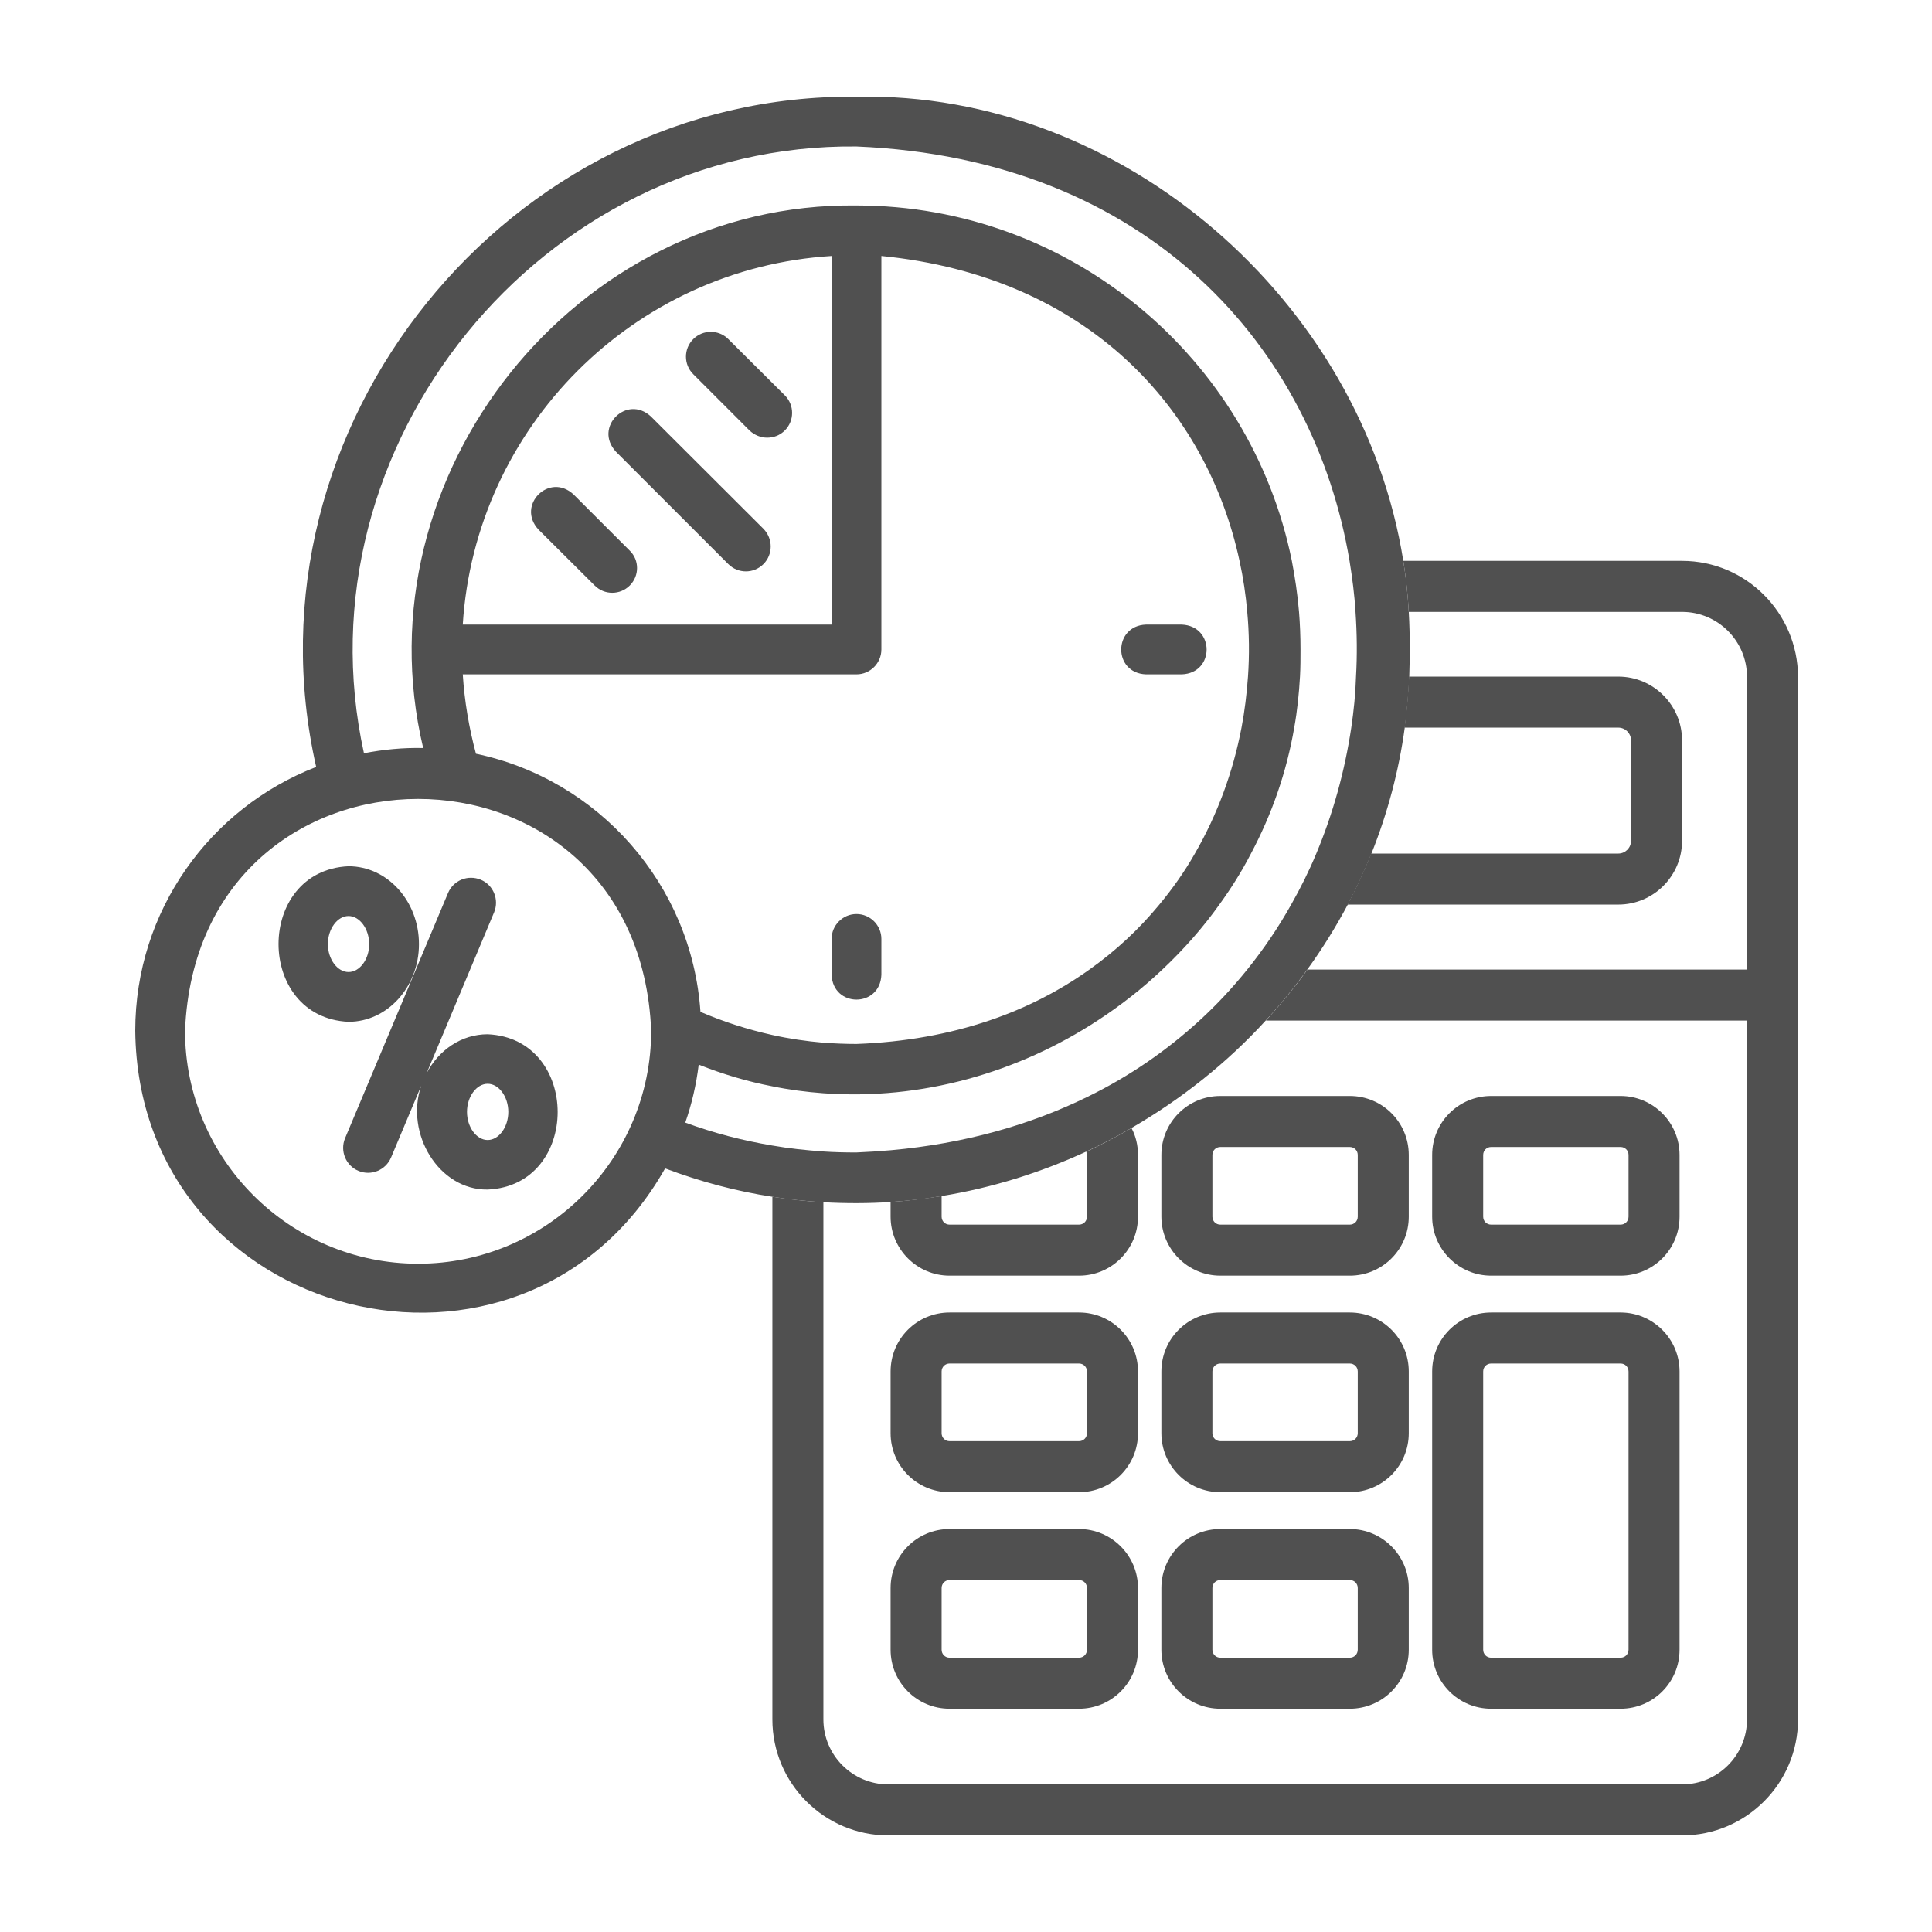
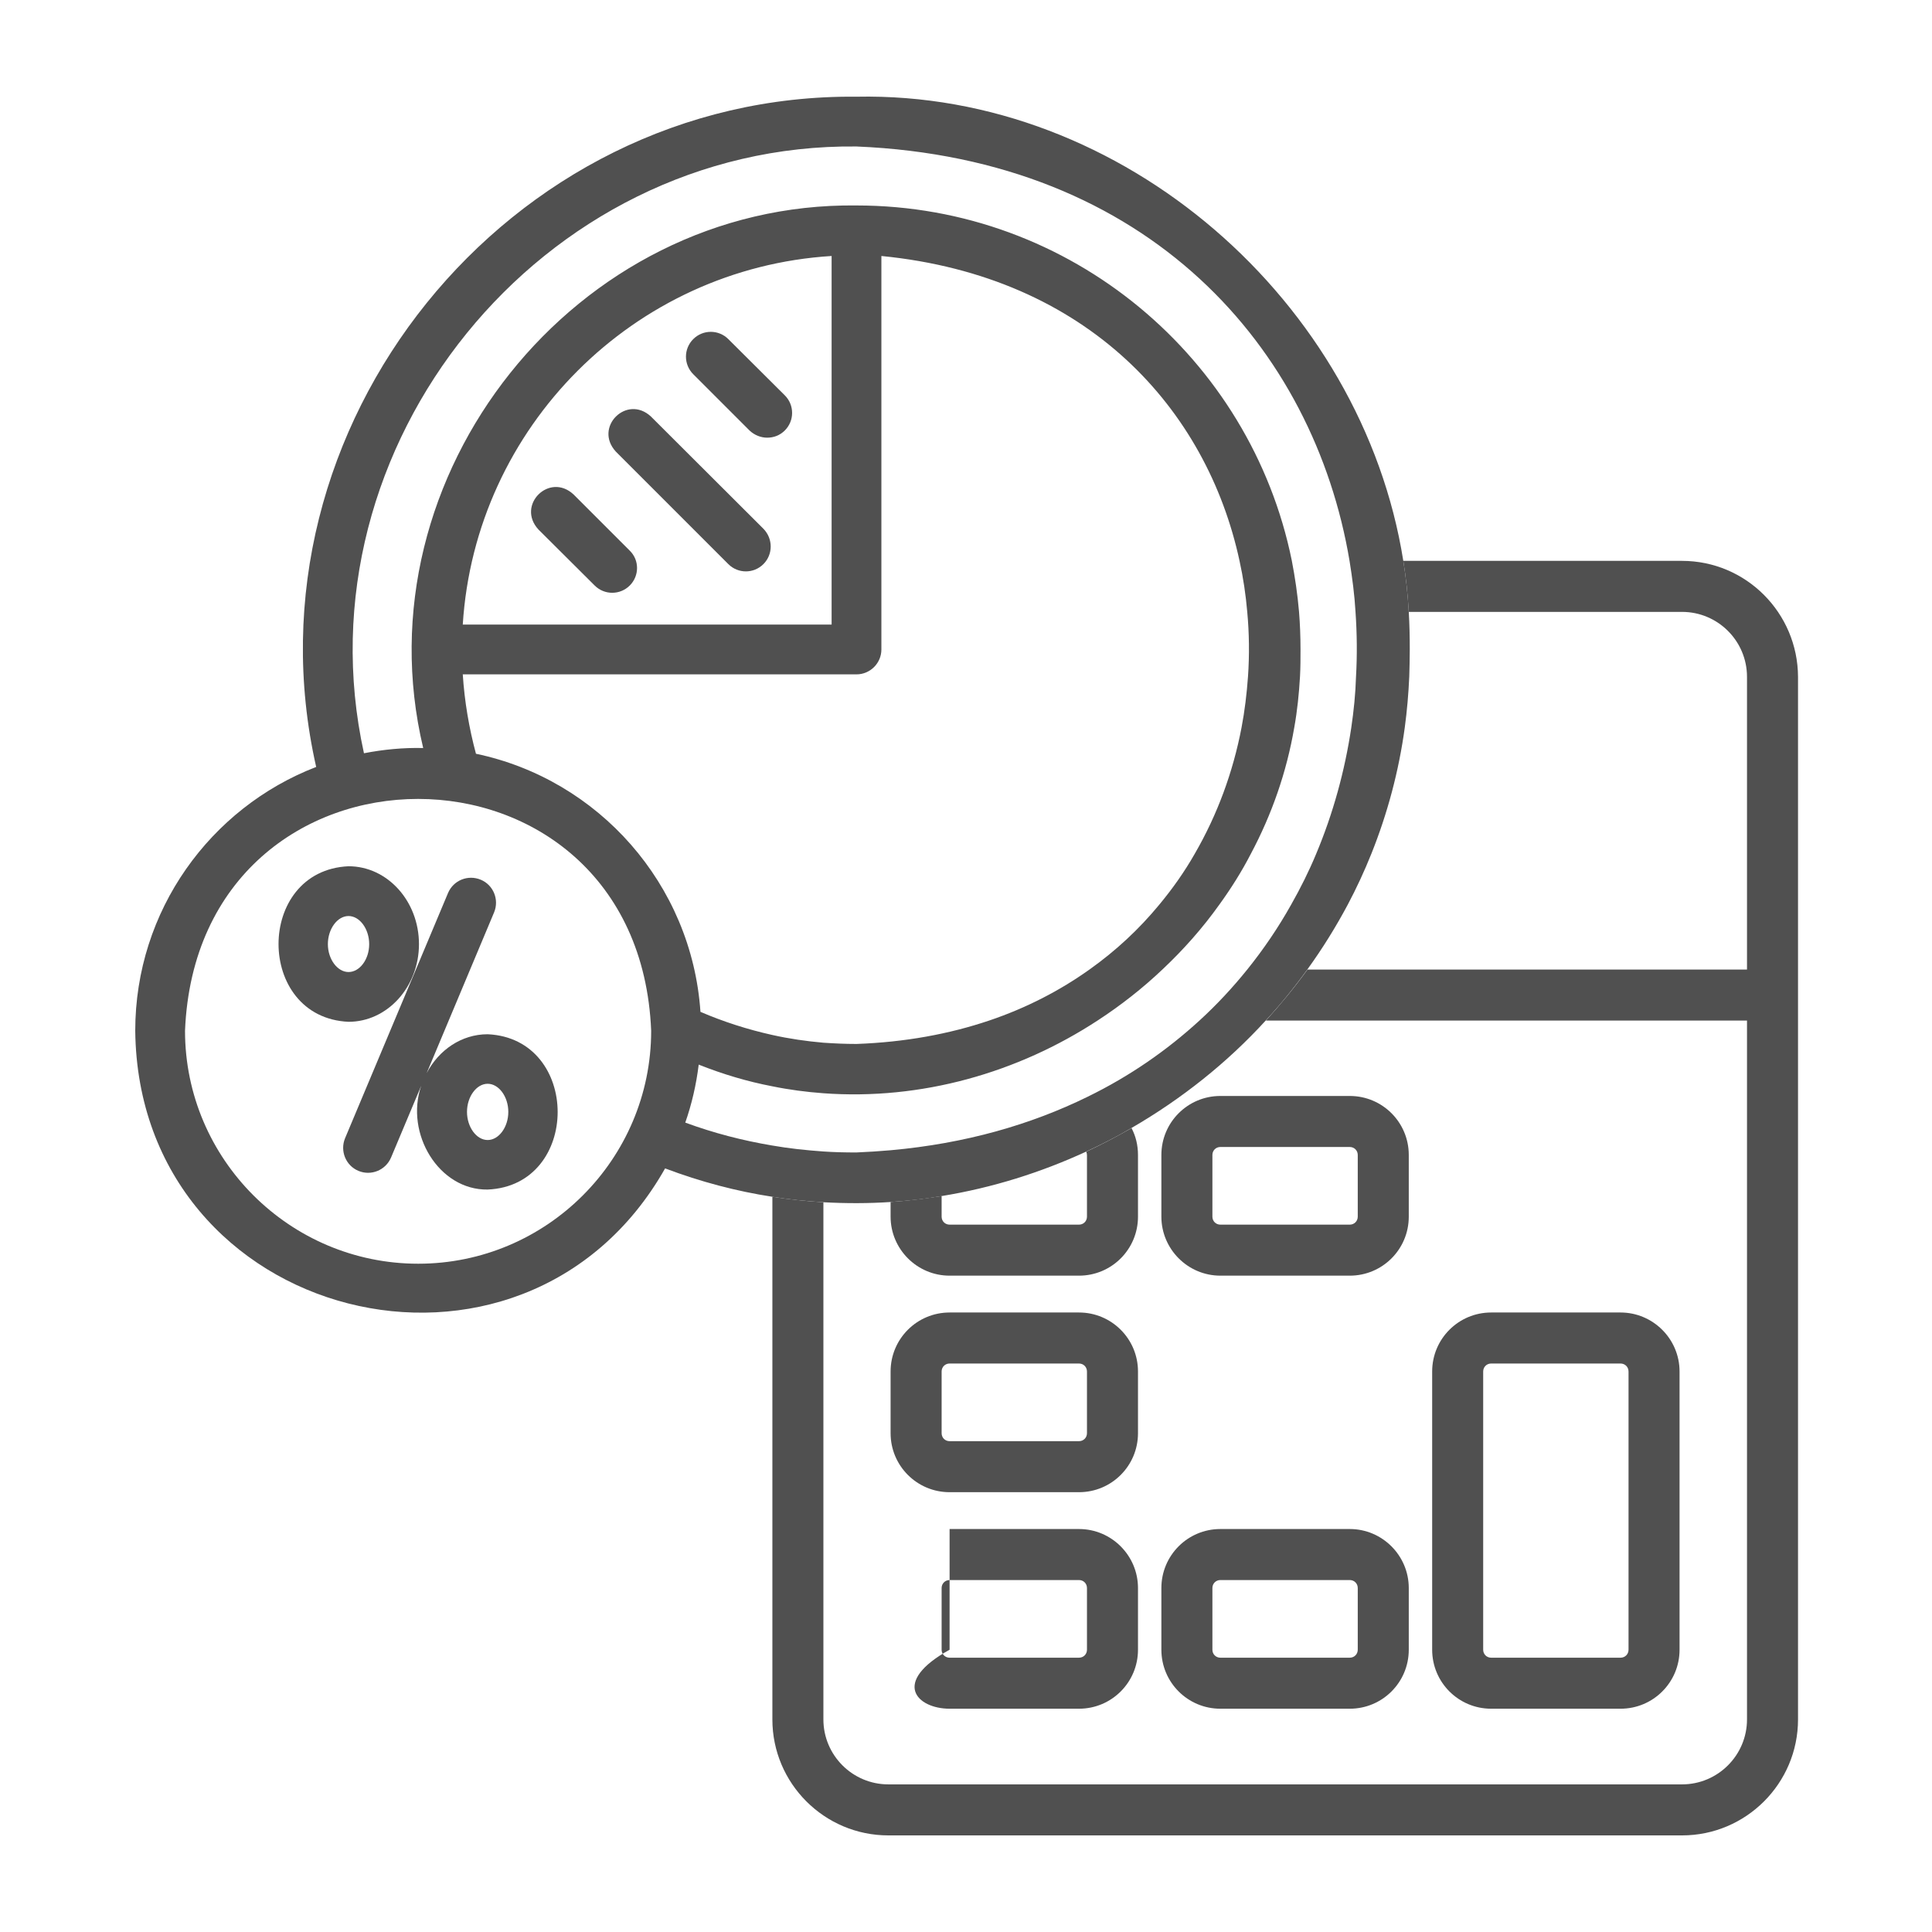
<svg xmlns="http://www.w3.org/2000/svg" width="500" height="500" viewBox="0 0 500 500" fill="none">
-   <path d="M305.848 174.524H296.573C288.006 174.202 288.07 161.964 296.573 161.642H305.848C314.414 162.029 314.414 174.202 305.848 174.524Z" fill="#505050" />
  <path d="M364.59 158.357C364.332 153.913 363.881 149.533 363.173 145.153C352.545 78.23 290.775 23.61 221.662 25.027C131.423 24.125 61.859 110.5 81.827 198.485C54.452 209.048 35 235.65 35 266.76C35.837 342.443 135.352 367.37 172.13 302.379C181.341 305.858 190.616 308.305 199.891 309.722C204.271 310.431 208.716 310.882 213.096 311.139C218.957 311.461 224.754 311.461 230.551 311.075C234.995 310.753 239.375 310.302 243.755 309.529C256.766 307.403 269.326 303.474 281.178 297.999C285.171 296.132 289.1 294.135 292.9 291.88C305.783 284.409 317.57 275.069 327.618 264.055C331.482 259.868 335.025 255.488 338.374 250.851C342.239 245.505 345.717 239.901 348.809 234.104C351.063 229.853 353.124 225.409 354.928 220.9C359.05 210.594 362.013 199.644 363.559 188.244C364.139 183.928 364.525 179.484 364.718 175.039C364.783 172.721 364.847 170.402 364.847 168.019C364.847 164.863 364.783 161.578 364.59 158.357ZM108.235 327.049C74.999 327.049 47.882 299.996 47.882 266.76C51.167 186.762 165.238 186.762 168.523 266.76C168.523 299.996 141.471 327.049 108.235 327.049ZM123.178 195.071C121.375 188.372 120.215 181.481 119.764 174.524H221.662C225.205 174.524 228.103 171.626 228.103 168.083V66.25C281.693 71.531 312.352 105.991 320.79 145.153C321.756 149.533 322.401 153.913 322.787 158.357C323.302 163.896 323.367 169.565 322.98 175.104C322.658 179.548 322.143 183.928 321.306 188.308C319.116 199.773 315.058 210.852 309.196 220.964C306.556 225.602 303.464 229.982 299.986 234.168C294.833 240.416 288.843 246.02 281.951 250.915C274.35 256.326 265.719 260.835 255.993 264.119C245.687 267.598 234.222 269.723 221.662 270.174C218.764 270.174 215.93 270.045 213.096 269.852C208.651 269.466 204.207 268.821 199.891 267.855C193.515 266.438 187.267 264.442 181.277 261.865C179.022 228.822 154.868 201.706 123.178 195.071ZM119.764 161.642C122.985 110.5 164.015 69.406 215.221 66.25V161.642H119.764ZM349.711 188.308C348.036 199.516 345.009 210.53 340.629 220.964C338.761 225.473 336.571 229.853 334.123 234.168C330.838 240.03 327.038 245.634 322.787 250.915C319.051 255.553 314.929 259.997 310.42 264.119C302.047 271.784 292.45 278.483 281.5 283.829C266.814 291.043 249.874 295.938 230.551 297.677C227.652 297.935 224.625 298.128 221.598 298.257C218.699 298.257 215.865 298.193 213.031 297.999C208.587 297.677 204.207 297.227 199.827 296.454C192.162 295.165 184.69 293.233 177.348 290.528C179.022 285.761 180.182 280.737 180.826 275.52C187.138 278.032 193.45 279.9 199.827 281.124C204.207 282.026 208.651 282.605 213.031 282.927C238.409 284.795 263.4 277.646 284.141 264.055C290.066 260.19 295.734 255.746 300.887 250.851C306.298 245.762 311.257 240.159 315.573 234.104C318.6 229.917 321.37 225.537 323.753 220.9C329.099 210.852 332.964 199.902 334.961 188.244C335.734 183.928 336.184 179.548 336.442 175.039C336.571 172.721 336.571 170.402 336.571 168.019C336.571 164.734 336.442 161.449 336.184 158.293C335.798 153.784 335.154 149.404 334.317 145.088C323.689 92.723 277.184 53.174 221.662 53.174C148.943 52.273 92.712 122.996 109.523 193.59C104.37 193.461 99.153 193.976 94.193 194.942C76.674 115.395 140.118 37.007 221.662 37.909C297.538 41.065 340.049 90.275 349.26 145.153C349.968 149.533 350.548 153.913 350.806 158.357C351.192 163.961 351.257 169.565 350.934 175.104C350.806 179.548 350.355 183.928 349.711 188.308Z" fill="#505050" />
-   <path d="M228.103 242.993V252.268C227.781 260.835 215.543 260.835 215.221 252.268V242.993C215.221 239.45 218.119 236.552 221.662 236.552C225.204 236.552 228.103 239.45 228.103 242.993Z" fill="#505050" />
  <path d="M90.2 224.185C66.046 225.28 66.046 263.347 90.2 264.442C100.248 264.442 108.428 255.424 108.428 244.346C108.428 233.203 100.248 224.185 90.2 224.185ZM90.2 251.56C87.301 251.56 84.853 248.21 84.853 244.346C84.853 240.417 87.301 237.067 90.2 237.067C93.098 237.067 95.546 240.417 95.546 244.346C95.546 248.275 93.098 251.56 90.2 251.56Z" fill="#505050" />
  <path d="M126.205 267.662C119.442 267.662 113.581 271.72 110.425 277.71L127.88 236.101C129.233 232.816 127.687 229.016 124.402 227.663C121.117 226.311 117.381 227.792 115.964 231.077L89.298 294.586C87.945 297.871 89.491 301.671 92.776 303.024C95.997 304.376 99.797 302.895 101.214 299.546L109.008 280.995C104.756 293.362 113.581 308.048 126.205 307.855C150.359 306.824 150.359 268.757 126.205 267.662ZM126.205 295.037C123.307 295.037 120.859 291.687 120.859 287.758C120.859 283.829 123.307 280.48 126.205 280.48C129.104 280.48 131.551 283.829 131.551 287.758C131.551 291.687 129.104 295.037 126.205 295.037Z" fill="#505050" />
  <path d="M203.113 111.402C201.824 112.69 200.214 113.27 198.539 113.27C196.929 113.27 195.254 112.625 193.966 111.402L179.409 96.845C176.897 94.333 176.897 90.275 179.409 87.763C181.921 85.251 185.979 85.251 188.491 87.763L203.113 102.32C205.625 104.832 205.625 108.89 203.113 111.402Z" fill="#505050" />
  <path d="M197.573 145.99C195.061 148.502 191.003 148.502 188.491 145.99L159.378 116.876C153.581 110.564 162.212 101.998 168.46 107.795L197.573 136.844C200.085 139.42 200.085 143.478 197.573 145.99Z" fill="#505050" />
  <path d="M162.983 151.529C160.471 154.041 156.413 154.041 153.901 151.529L139.345 137.037C133.548 130.725 142.179 122.158 148.426 127.955L162.983 142.512C165.495 144.96 165.495 149.017 162.983 151.529Z" fill="#505050" />
  <path d="M435.312 145.153H363.172C363.88 149.533 364.331 153.913 364.589 158.357H435.312C444.587 158.357 452.123 165.893 452.123 175.168V250.915H338.374C335.024 255.553 331.417 259.933 327.617 264.119H452.123V444.985C452.123 454.26 444.587 461.796 435.312 461.796H229.906C220.631 461.796 213.095 454.26 213.095 444.985V311.139C208.715 310.882 204.335 310.431 199.891 309.722V444.985C199.891 461.538 213.352 475 229.906 475H435.312C451.865 475 465.327 461.538 465.327 444.985V175.168C465.263 158.615 451.865 145.153 435.312 145.153Z" fill="#505050" />
-   <path d="M418.823 175.104H364.654C364.46 179.548 364.074 183.993 363.494 188.308H418.823C420.626 188.308 422.108 189.79 422.108 191.593V217.615C422.108 219.419 420.626 220.9 418.823 220.9H354.863C353.06 225.409 350.999 229.853 348.744 234.104H418.823C427.905 234.104 435.312 226.697 435.312 217.615V191.593C435.312 182.511 427.905 175.104 418.823 175.104Z" fill="#505050" />
-   <path d="M419.401 283.636H385.908C377.47 283.636 370.643 290.463 370.643 298.901V314.875C370.643 323.248 377.47 330.14 385.908 330.14H419.401C427.839 330.14 434.667 323.313 434.667 314.875V298.901C434.667 290.463 427.775 283.636 419.401 283.636ZM421.463 314.875C421.463 316.034 420.561 316.936 419.401 316.936H385.908C384.749 316.936 383.847 316.034 383.847 314.875V298.901C383.847 297.742 384.749 296.84 385.908 296.84H419.401C420.561 296.84 421.463 297.742 421.463 298.901V314.875Z" fill="#505050" />
  <path d="M279.245 339.673H245.752C237.314 339.673 230.486 346.501 230.486 354.939V370.913C230.486 379.35 237.314 386.178 245.752 386.178H279.245C287.683 386.178 294.511 379.35 294.511 370.913V354.939C294.511 346.501 287.683 339.673 279.245 339.673ZM281.306 370.913C281.306 372.072 280.405 372.974 279.245 372.974H245.752C244.592 372.974 243.691 372.072 243.691 370.913V354.939C243.691 353.779 244.592 352.878 245.752 352.878H279.245C280.405 352.878 281.306 353.779 281.306 354.939V370.913Z" fill="#505050" />
-   <path d="M279.245 395.71H245.752C237.314 395.71 230.486 402.538 230.486 410.976V426.95C230.486 435.387 237.314 442.215 245.752 442.215H279.245C287.683 442.215 294.511 435.387 294.511 426.95V410.976C294.511 402.602 287.683 395.71 279.245 395.71ZM281.306 426.95C281.306 428.109 280.405 429.011 279.245 429.011H245.752C244.592 429.011 243.691 428.109 243.691 426.95V410.976C243.691 409.816 244.592 408.915 245.752 408.915H279.245C280.405 408.915 281.306 409.816 281.306 410.976V426.95Z" fill="#505050" />
+   <path d="M279.245 395.71H245.752V426.95C230.486 435.387 237.314 442.215 245.752 442.215H279.245C287.683 442.215 294.511 435.387 294.511 426.95V410.976C294.511 402.602 287.683 395.71 279.245 395.71ZM281.306 426.95C281.306 428.109 280.405 429.011 279.245 429.011H245.752C244.592 429.011 243.691 428.109 243.691 426.95V410.976C243.691 409.816 244.592 408.915 245.752 408.915H279.245C280.405 408.915 281.306 409.816 281.306 410.976V426.95Z" fill="#505050" />
  <path d="M349.323 395.71H315.83C307.392 395.71 300.564 402.538 300.564 410.976V426.95C300.564 435.387 307.392 442.215 315.83 442.215H349.323C357.761 442.215 364.589 435.387 364.589 426.95V410.976C364.589 402.602 357.761 395.71 349.323 395.71ZM351.385 426.95C351.385 428.109 350.483 429.011 349.323 429.011H315.83C314.67 429.011 313.769 428.109 313.769 426.95V410.976C313.769 409.816 314.67 408.915 315.83 408.915H349.323C350.483 408.915 351.385 409.816 351.385 410.976V426.95Z" fill="#505050" />
  <path d="M419.401 339.673H385.908C377.47 339.673 370.643 346.501 370.643 354.939V426.95C370.643 435.388 377.47 442.215 385.908 442.215H419.401C427.839 442.215 434.667 435.388 434.667 426.95V354.939C434.667 346.501 427.775 339.673 419.401 339.673ZM421.463 426.95C421.463 428.109 420.561 429.011 419.401 429.011H385.908C384.749 429.011 383.847 428.109 383.847 426.95V354.939C383.847 353.779 384.749 352.878 385.908 352.878H419.401C420.561 352.878 421.463 353.779 421.463 354.939V426.95Z" fill="#505050" />
-   <path d="M349.323 339.673H315.83C307.392 339.673 300.564 346.501 300.564 354.939V370.913C300.564 379.35 307.392 386.178 315.83 386.178H349.323C357.761 386.178 364.589 379.35 364.589 370.913V354.939C364.589 346.501 357.761 339.673 349.323 339.673ZM351.385 370.913C351.385 372.072 350.483 372.974 349.323 372.974H315.83C314.67 372.974 313.769 372.072 313.769 370.913V354.939C313.769 353.779 314.67 352.878 315.83 352.878H349.323C350.483 352.878 351.385 353.779 351.385 354.939V370.913Z" fill="#505050" />
  <path d="M349.323 283.636H315.83C307.392 283.636 300.564 290.463 300.564 298.901V314.875C300.564 323.248 307.392 330.14 315.83 330.14H349.323C357.761 330.14 364.589 323.313 364.589 314.875V298.901C364.589 290.463 357.761 283.636 349.323 283.636ZM351.385 314.875C351.385 316.034 350.483 316.936 349.323 316.936H315.83C314.67 316.936 313.769 316.034 313.769 314.875V298.901C313.769 297.742 314.67 296.84 315.83 296.84H349.323C350.483 296.84 351.385 297.742 351.385 298.901V314.875Z" fill="#505050" />
  <path d="M292.836 291.945C289.036 294.135 285.107 296.196 281.113 298.064C281.242 298.321 281.306 298.644 281.306 298.966V314.875C281.306 316.034 280.405 316.936 279.245 316.936H245.752C244.592 316.936 243.691 316.034 243.691 314.875V309.529C239.311 310.237 234.931 310.753 230.486 311.075V314.875C230.486 323.248 237.314 330.14 245.752 330.14H279.245C287.683 330.14 294.511 323.313 294.511 314.875V298.901C294.511 296.389 293.931 294.006 292.836 291.945Z" fill="#505050" />
</svg>